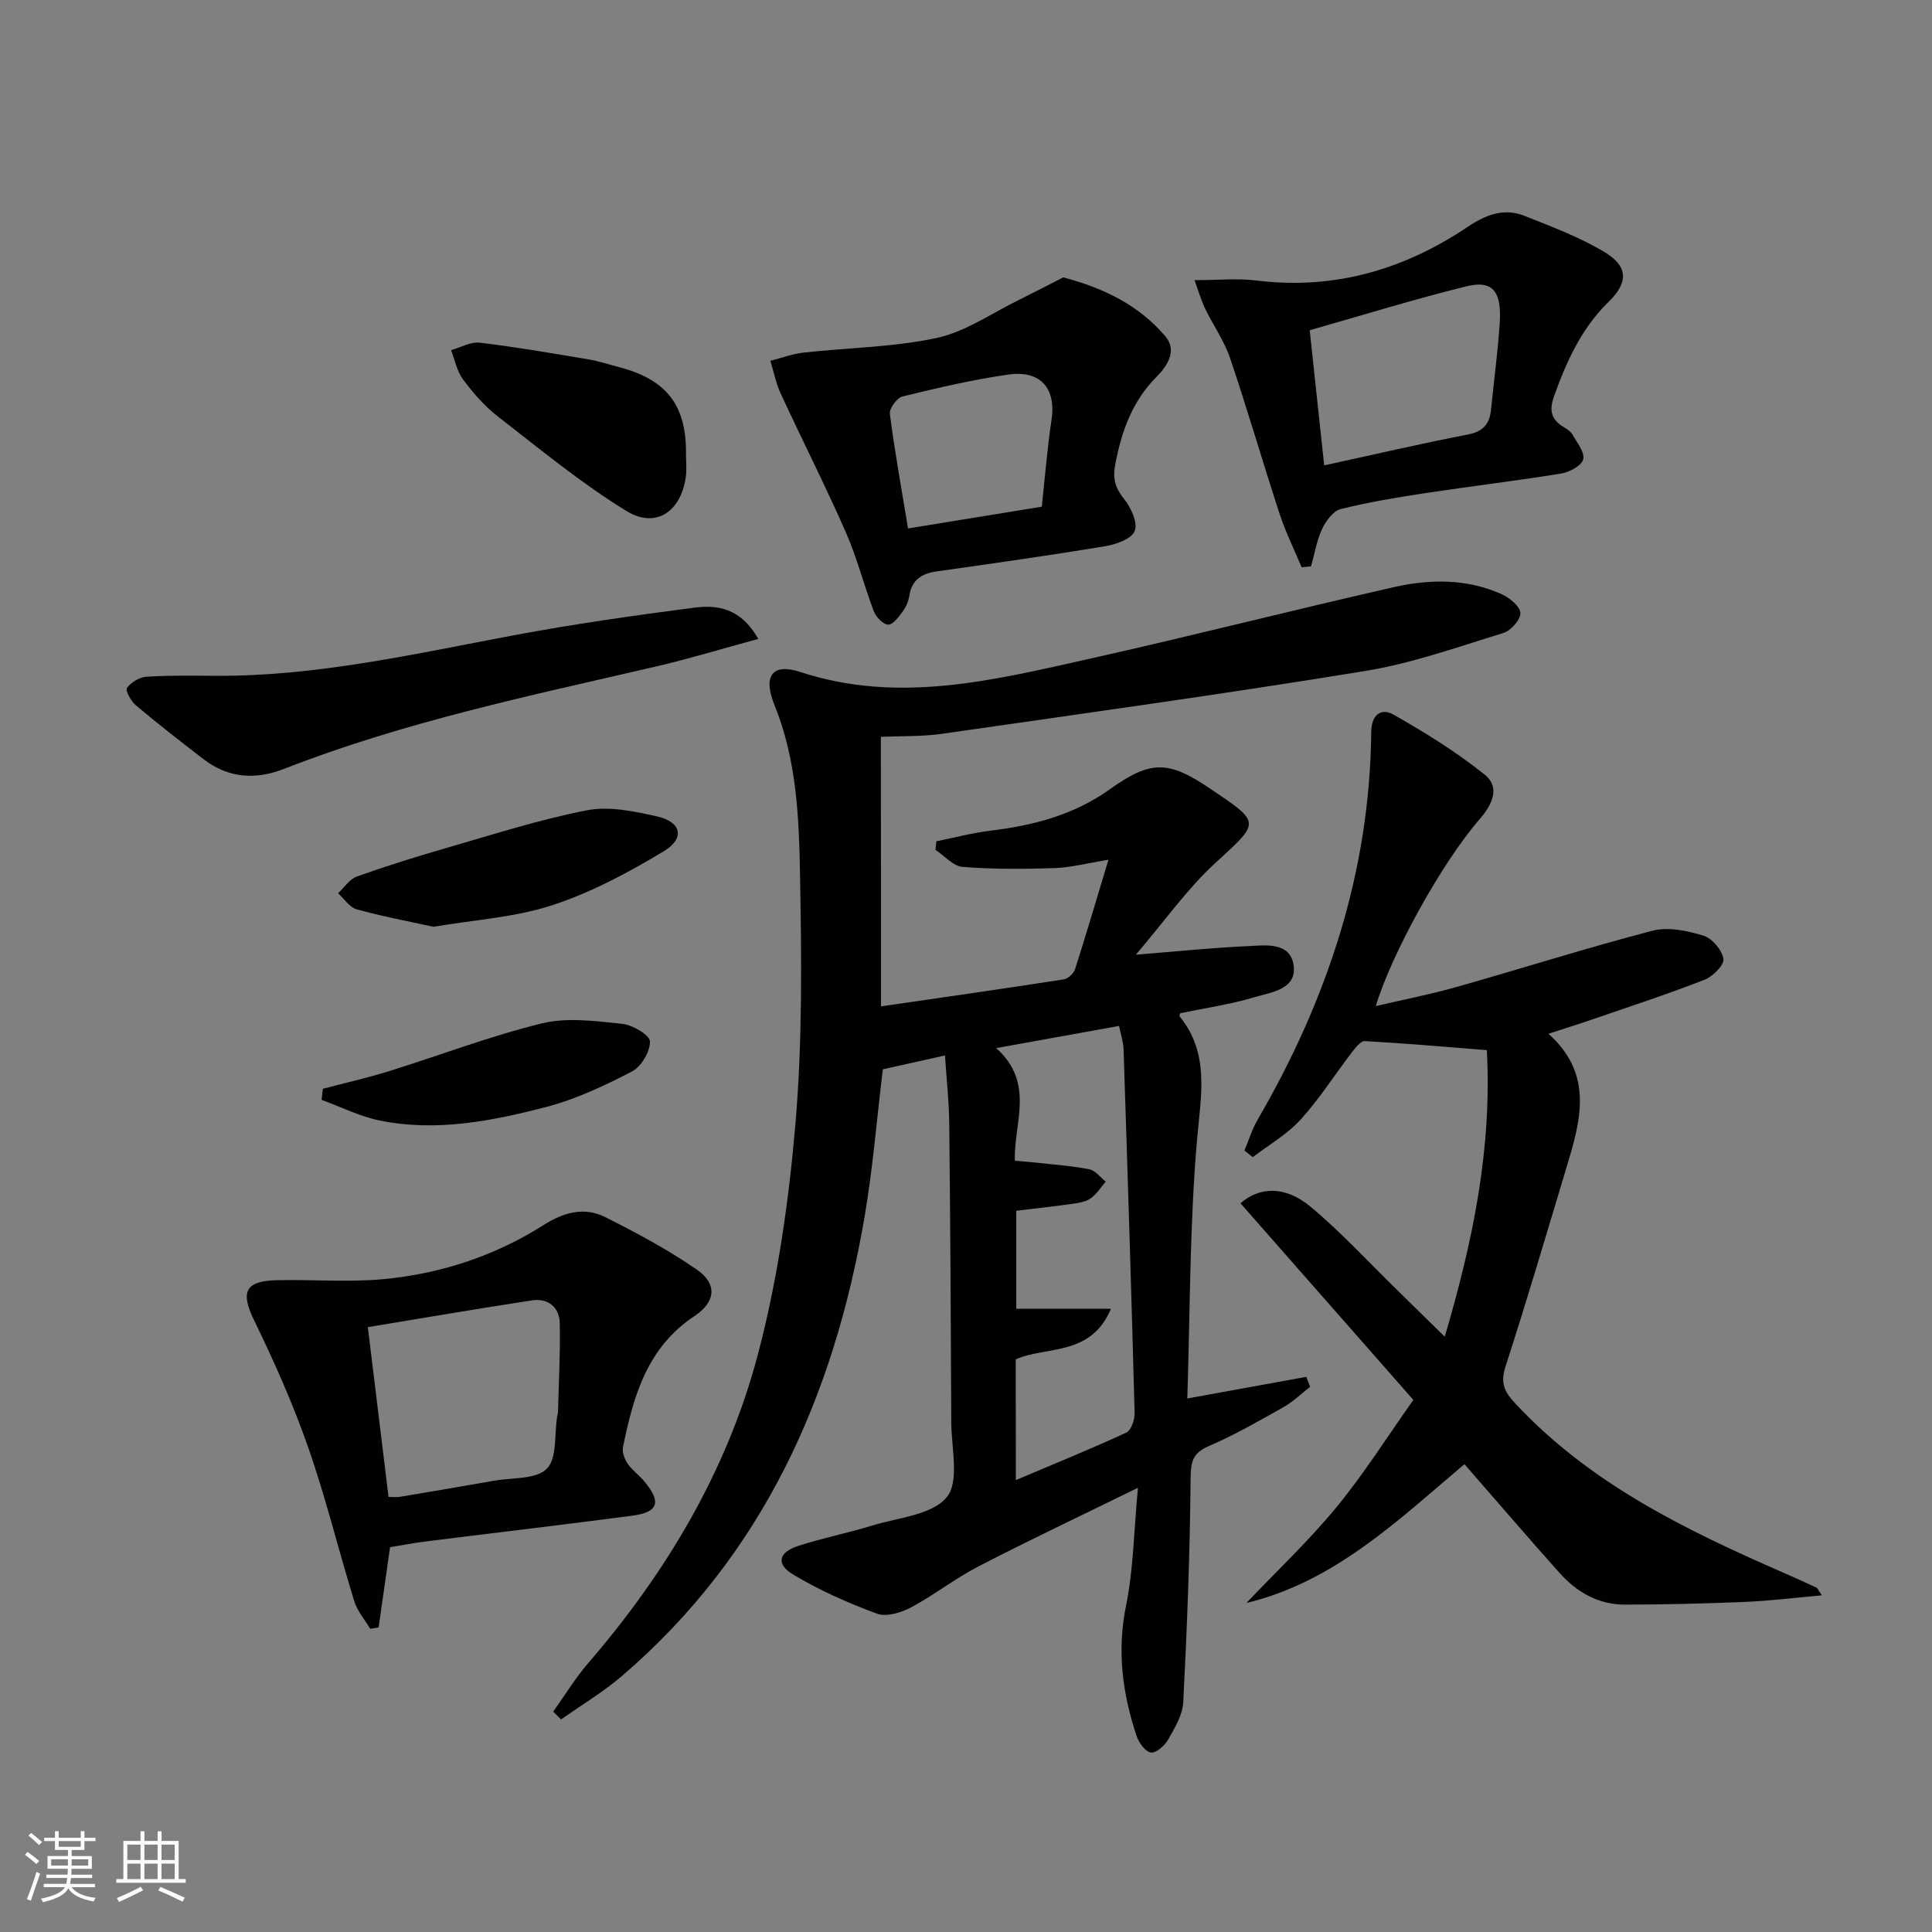
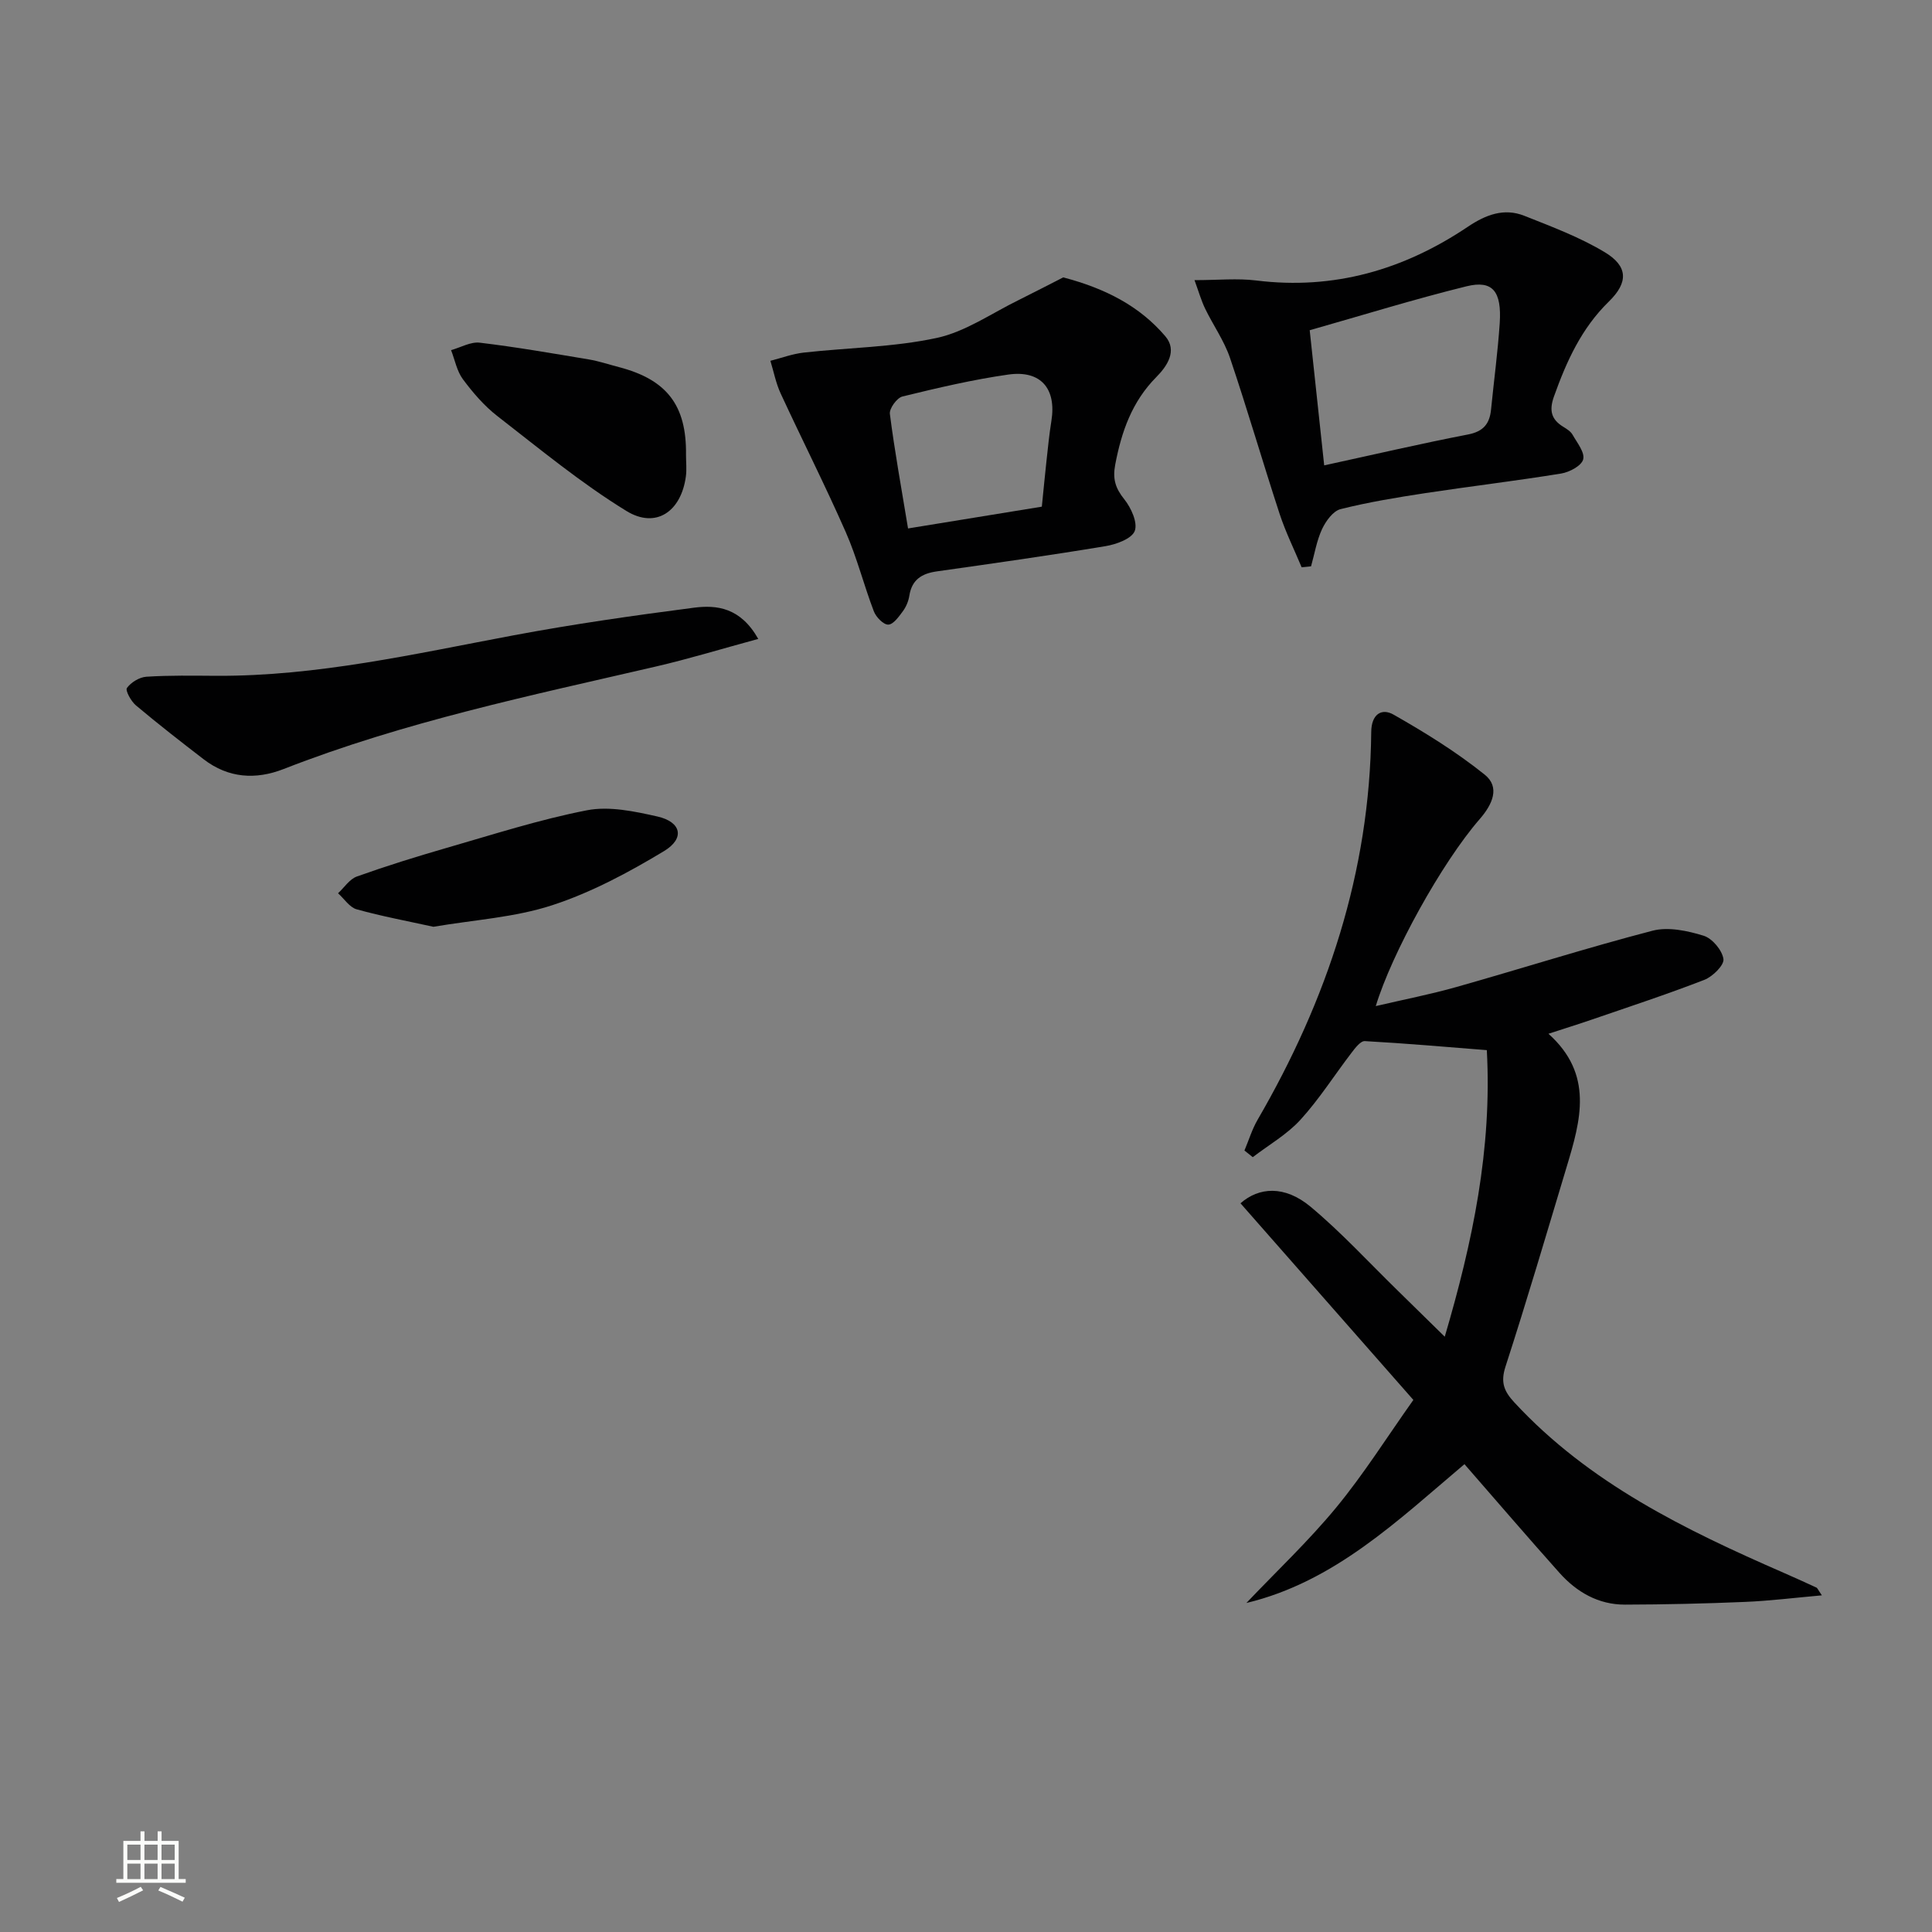
<svg xmlns="http://www.w3.org/2000/svg" enable-background="new 0 0 400 400" viewBox="0 0 400 400">
  <rect x="0" y="0" width="400" height="400" fill="#808080" stroke="none" />
-   <path d="m5.17 384 .55-.58c.85.61 1.65 1.24 2.4 1.87l-.59.64c-.83-.73-1.62-1.38-2.36-1.93m1.22 9.53-.82-.34c.71-1.76 1.37-3.64 1.98-5.63.24.13.5.25.76.36-.6 1.67-1.24 3.54-1.92 5.61m-.5-13.5.57-.54c.56.44 1.31 1.06 2.26 1.87l-.64.64c-.68-.66-1.41-1.32-2.19-1.97m3.25.46h2.24v-1.36h.77v1.36h4.57v-1.36h.76v1.36h2.28v.69h-2.28v1.84h-2.64v1.26h4.18v2.64h-4.21c0 .45-.02.86-.05 1.21h4.32v.69h-4.38c-.04.34-.1.75-.19 1.22h5.15v.69h-4.82c.87 1.19 2.51 1.92 4.93 2.19-.17.31-.3.57-.37.76-2.77-.49-4.52-1.41-5.26-2.76-.56 1.26-2.3 2.23-5.24 2.9-.12-.24-.26-.48-.43-.72 2.73-.55 4.38-1.34 4.96-2.38h-4.38v-.69h4.65c.1-.38.17-.79.21-1.22h-4.32v-.69h4.4c.03-.34.05-.75.05-1.21h-4.2v-2.64h4.23v-1.26h-2.69v-1.84h-2.24zm1.46 4.46v1.29h3.45c.01-.4.02-.57.01-.53v-.32-.45h-3.46zm1.55-2.59h4.57v-1.19h-4.57zm6.11 2.59h-3.42v.77c-.01.19-.01.37-.02.53h3.44z" fill="#fbfcfa" />
  <path d="m32.63 379.16h.82v1.98h3.54v7.89h1.46v.78h-14.37v-.78h1.46v-7.89h3.55v-1.98h.82v1.98h2.73v-1.98zm-3.49 11.48.5.73c-1.61.82-3.28 1.63-5 2.41-.13-.27-.28-.55-.44-.82 1.75-.72 3.4-1.49 4.94-2.32m-2.78-5.55h2.73v-3.18h-2.73zm0 3.95h2.73v-3.2h-2.73zm3.54-3.95h2.73v-3.18h-2.73zm0 3.95h2.73v-3.2h-2.73zm7.89 4.68c-1.84-.92-3.51-1.7-5.02-2.32l.45-.73c1.89.8 3.57 1.55 5.04 2.23zm-1.62-11.81h-2.73v3.18h2.73zm-2.73 7.13h2.73v-3.2h-2.73z" fill="#fbfcfa" />
  <g fill="#010102">
-     <path d="m182.4 208.36c12.93-1.88 25.4-3.66 37.84-5.59.89-.14 2.05-1.23 2.34-2.12 2.27-7.06 4.35-14.18 6.91-22.65-4.53.74-7.82 1.62-11.14 1.73-6.35.21-12.74.25-19.07-.25-1.94-.15-3.73-2.29-5.59-3.52.06-.59.12-1.19.17-1.78 3.75-.75 7.47-1.75 11.26-2.21 8.86-1.06 17.24-3.27 24.64-8.55 8.49-6.05 12.09-6.01 20.75-.17 10.73 7.23 10.4 6.88 1.03 15.5-5.77 5.31-10.37 11.88-16.37 18.91 8.88-.71 15.91-1.45 22.95-1.76 3.69-.17 8.87-.98 9.68 3.76.89 5.21-4.66 5.77-8.25 6.85-4.9 1.46-10.02 2.19-15.18 3.27-.01.03-.26.49-.14.64 6.25 7.74 4.42 16.24 3.63 25.27-1.57 17.84-1.45 35.83-2.04 53.85 8.71-1.58 16.68-3.03 24.64-4.48.26.69.53 1.38.79 2.07-1.84 1.42-3.53 3.09-5.54 4.22-5.06 2.85-10.13 5.76-15.44 8.05-3.41 1.47-3.74 3.3-3.77 6.78-.13 15.42-.73 30.84-1.52 46.24-.13 2.64-1.76 5.33-3.13 7.75-.71 1.25-2.52 2.84-3.58 2.67-1.17-.19-2.51-2.06-2.97-3.46-2.9-8.77-4.08-17.58-2.17-26.92 1.54-7.53 1.61-15.36 2.47-24.43-11.93 5.85-22.56 10.87-32.99 16.26-4.84 2.5-9.2 5.95-14.02 8.52-2.05 1.09-5.08 2-7.03 1.28-6-2.22-11.94-4.84-17.41-8.14-3.54-2.14-2.94-4.56 1.07-5.87 5.04-1.64 10.28-2.67 15.35-4.23 5.38-1.65 12.39-2.18 15.45-5.88 2.66-3.22.95-10.18.93-15.48-.08-20.66-.2-41.32-.42-61.97-.05-4.47-.55-8.93-.88-14-4.39.98-8.64 1.92-12.87 2.87-1.24 10.23-2.06 20.49-3.79 30.59-6.35 37.1-21 69.94-50.19 94.99-3.91 3.35-8.4 6.03-12.63 9.02-.55-.54-1.09-1.07-1.64-1.61 2.39-3.34 4.54-6.9 7.21-10 16.21-18.78 28.75-39.81 35.11-63.73 4.15-15.61 6.46-31.89 7.84-48.02 1.45-17.04 1.26-34.26.95-51.39-.21-11.89-.67-23.89-5.3-35.28-2.45-6.02-.4-8.72 5.28-6.85 20.39 6.7 40.12 1.71 59.87-2.7 21.03-4.7 41.93-10.04 62.95-14.82 7.53-1.71 15.24-1.84 22.5 1.45 1.63.74 3.79 2.52 3.84 3.89s-1.98 3.65-3.52 4.12c-9.48 2.91-18.94 6.3-28.67 7.88-29.16 4.76-58.43 8.81-87.68 13.01-4.06.58-8.23.42-12.54.62.03 18.66.03 36.76.03 55.8zm27.92 98.07c8-3.38 15.5-6.42 22.84-9.81 1.02-.47 1.79-2.68 1.75-4.07-.67-25.11-1.46-50.21-2.29-75.31-.05-1.55-.58-3.08-.93-4.83-8.47 1.53-16.34 2.95-25.44 4.59 8.14 7.26 3.58 15.61 3.87 23.32 1.97.17 3.29.26 4.6.41 3.61.41 7.26.65 10.82 1.36 1.25.25 2.27 1.66 3.39 2.55-1.02 1.18-1.88 2.59-3.12 3.47-1.02.72-2.48.95-3.78 1.13-3.89.55-7.79.97-11.62 1.43v20.29h19.61c-4.21 9.95-13.36 7.66-19.72 10.48.02 8.18.02 16.1.02 24.99z" />
    <path d="m284.84 208.3c5.8-1.36 11.29-2.42 16.66-3.94 13.57-3.84 27.01-8.12 40.65-11.67 3.25-.84 7.22.01 10.56 1.04 1.79.55 3.85 3 4.11 4.83.18 1.26-2.23 3.64-3.96 4.31-7.73 3-15.61 5.58-23.45 8.28-2.64.91-5.31 1.73-8.82 2.88 9.42 8.42 6.66 17.96 3.79 27.49-4.16 13.83-8.24 27.7-12.69 41.44-1.05 3.26-.3 5.09 1.86 7.42 15.46 16.7 35.33 26.34 55.69 35.23 2.28 1 4.55 2.02 6.81 3.07.25.11.37.5 1.15 1.62-5.66.5-10.8 1.15-15.95 1.36-8.27.35-16.55.54-24.83.56-5.48.01-9.97-2.58-13.54-6.57-6.54-7.32-12.93-14.77-19.68-22.51-13.71 11.57-26.92 24.38-45.15 28.74 6.21-6.54 12.85-12.79 18.61-19.78 5.68-6.89 10.46-14.5 15.96-22.26-12.22-13.9-24-27.3-35.79-40.71 3.8-3.35 9.12-3.78 14.51.71 6.36 5.31 12.01 11.47 17.95 17.27 3.09 3.01 6.16 6.04 9.83 9.64 5.78-19.62 9.82-38.89 8.71-59.33-8.51-.67-16.87-1.41-25.26-1.87-.88-.05-2 1.43-2.74 2.4-3.54 4.62-6.68 9.6-10.58 13.88-2.78 3.05-6.55 5.2-9.88 7.75-.57-.46-1.15-.92-1.72-1.38.9-2.13 1.57-4.38 2.72-6.36 14.43-24.85 23.25-51.34 23.53-80.31.03-3.61 2.11-5.01 4.63-3.57 6.54 3.72 13.02 7.73 18.87 12.43 3.21 2.58 1.62 6.13-1.03 9.18-7.87 9.04-18.25 27.88-21.53 38.73z" />
-     <path d="m80.76 320.33c-.82 5.75-1.6 11.18-2.37 16.62-.58.09-1.17.18-1.75.27-1.12-1.89-2.66-3.65-3.29-5.69-3.27-10.6-5.89-21.41-9.54-31.86-3.15-9.02-7.07-17.82-11.25-26.42-2.73-5.64-1.89-8.01 4.53-8.19 7.44-.2 14.95.47 22.33-.23 11.85-1.12 23.05-4.8 33.17-11.23 4.1-2.6 8.4-3.79 12.72-1.61 6.49 3.26 12.95 6.72 18.91 10.83 4.33 2.98 4 6.72-.45 9.67-9.8 6.49-12.66 16.61-14.79 27.16-.21 1.05.35 2.48 1 3.43.93 1.35 2.35 2.35 3.42 3.62 3.58 4.31 2.93 6.39-2.52 7.11-14.15 1.87-28.32 3.52-42.48 5.3-2.6.31-5.18.82-7.64 1.22zm-4.6-45.56c1.51 12.45 2.89 23.76 4.28 35.15.99 0 1.66.09 2.3-.01 6.54-1.1 13.08-2.2 19.61-3.35 3.74-.66 8.66-.25 10.86-2.47 2.16-2.18 1.54-7.1 2.14-10.82.05-.33.17-.65.18-.98.15-6.11.49-12.22.36-18.33-.07-3.36-2.44-5.23-5.76-4.73-11.27 1.72-22.49 3.65-33.97 5.54z" />
    <path d="m220.13 57.43c8.79 2.31 15.82 5.96 21.13 12.18 2.58 3.02.33 6.25-1.85 8.45-5.06 5.11-7.22 11.31-8.52 18.16-.56 2.95.05 4.87 1.89 7.16 1.41 1.76 2.8 4.83 2.16 6.54-.61 1.61-3.8 2.78-6.03 3.15-11.62 1.93-23.29 3.58-34.95 5.23-3.12.44-5.17 1.71-5.69 5.03-.17 1.11-.66 2.29-1.32 3.19-.84 1.13-1.98 2.77-3.04 2.8-1 .03-2.53-1.55-2.99-2.75-2.07-5.41-3.48-11.1-5.81-16.39-4.26-9.68-9.05-19.13-13.49-28.73-.98-2.12-1.43-4.5-2.12-6.75 2.3-.58 4.56-1.44 6.9-1.7 9.2-1.03 18.59-1.1 27.57-3.04 5.95-1.29 11.36-5.12 16.98-7.86 3.22-1.6 6.4-3.26 9.18-4.67zm-32.13 51.98c9.95-1.62 19-3.1 27.7-4.51.38-3.74.64-6.55.95-9.35.31-2.81.58-5.62 1.03-8.41 1.07-6.66-2.17-10.55-8.93-9.59-7.37 1.05-14.67 2.77-21.91 4.54-1.14.28-2.75 2.49-2.6 3.61.98 7.69 2.38 15.34 3.76 23.71z" />
    <path d="m269.49 117.45c-1.54-3.69-3.33-7.3-4.57-11.09-3.51-10.72-6.65-21.57-10.26-32.25-1.21-3.57-3.49-6.78-5.15-10.21-.81-1.68-1.33-3.51-2.2-5.9 4.87 0 8.88-.41 12.77.07 16.1 2 30.57-2.22 43.82-11.12 3.69-2.48 7.48-3.95 11.7-2.27 5.67 2.25 11.47 4.42 16.65 7.54 4.82 2.9 4.92 6.24.85 10.21-5.68 5.54-8.77 12.38-11.37 19.66-1.03 2.9-.57 4.76 1.97 6.3.7.43 1.49.93 1.88 1.61.94 1.66 2.58 3.68 2.2 5.11-.34 1.32-2.84 2.65-4.56 2.93-9.34 1.52-18.74 2.63-28.09 4.05-5.9.9-11.81 1.87-17.58 3.32-1.55.39-3.05 2.47-3.83 4.13-1.12 2.4-1.55 5.12-2.28 7.71-.64.07-1.3.13-1.95.2zm4.67-21.1c10.36-2.25 20.01-4.51 29.75-6.39 3.23-.62 4.51-2.23 4.8-5.21.59-5.94 1.39-11.86 1.79-17.81.44-6.63-1.46-8.99-6.85-7.67-10.88 2.68-21.6 6.01-32.49 9.1 1.01 9.36 1.95 18.21 3 27.98z" />
    <path d="m156.99 132.28c-7.56 2.05-14.31 4.12-21.17 5.71-25.99 6.02-52.13 11.46-77.1 21.23-5.78 2.26-11.45 1.9-16.54-2.01-4.74-3.64-9.46-7.32-14.04-11.17-1.01-.85-2.23-3.08-1.86-3.6.84-1.17 2.58-2.23 4.02-2.33 4.81-.31 9.65-.22 14.48-.19 20.91.1 41.15-4.56 61.53-8.38 12.37-2.32 24.85-4.1 37.34-5.72 4.77-.62 9.66-.04 13.34 6.46z" />
    <path d="m142.03 94.18c0 1.49.17 3.01-.03 4.48-.98 7.24-6.19 10.89-12.31 7.13-9.39-5.76-17.98-12.87-26.72-19.65-2.72-2.11-5.06-4.84-7.13-7.62-1.25-1.68-1.66-4-2.45-6.03 1.99-.55 4.06-1.77 5.95-1.54 7.54.9 15.03 2.21 22.53 3.46 2.11.35 4.17 1.05 6.25 1.59 9.94 2.59 14.05 7.91 13.91 18.18z" />
    <path d="m89.73 191.88c-5.31-1.17-10.65-2.16-15.87-3.61-1.48-.41-2.59-2.18-3.87-3.33 1.29-1.19 2.38-2.93 3.9-3.47 6.07-2.17 12.23-4.09 18.43-5.88 9.69-2.79 19.33-5.91 29.2-7.83 4.63-.9 9.85.22 14.6 1.29 4.94 1.12 5.73 4.52 1.36 7.16-7.31 4.41-15.03 8.55-23.1 11.19-7.77 2.55-16.21 3.04-24.65 4.48z" />
-     <path d="m66.85 225.42c4.54-1.2 9.13-2.23 13.61-3.62 10.6-3.3 21.01-7.3 31.77-9.93 5.25-1.28 11.13-.46 16.65.11 2.12.22 5.67 2.35 5.69 3.66.03 2.11-1.82 5.21-3.75 6.21-5.68 2.94-11.62 5.75-17.78 7.35-11.23 2.91-22.73 5.17-34.39 2.8-4.14-.84-8.05-2.82-12.07-4.29.08-.76.17-1.52.27-2.29z" />
  </g>
</svg>